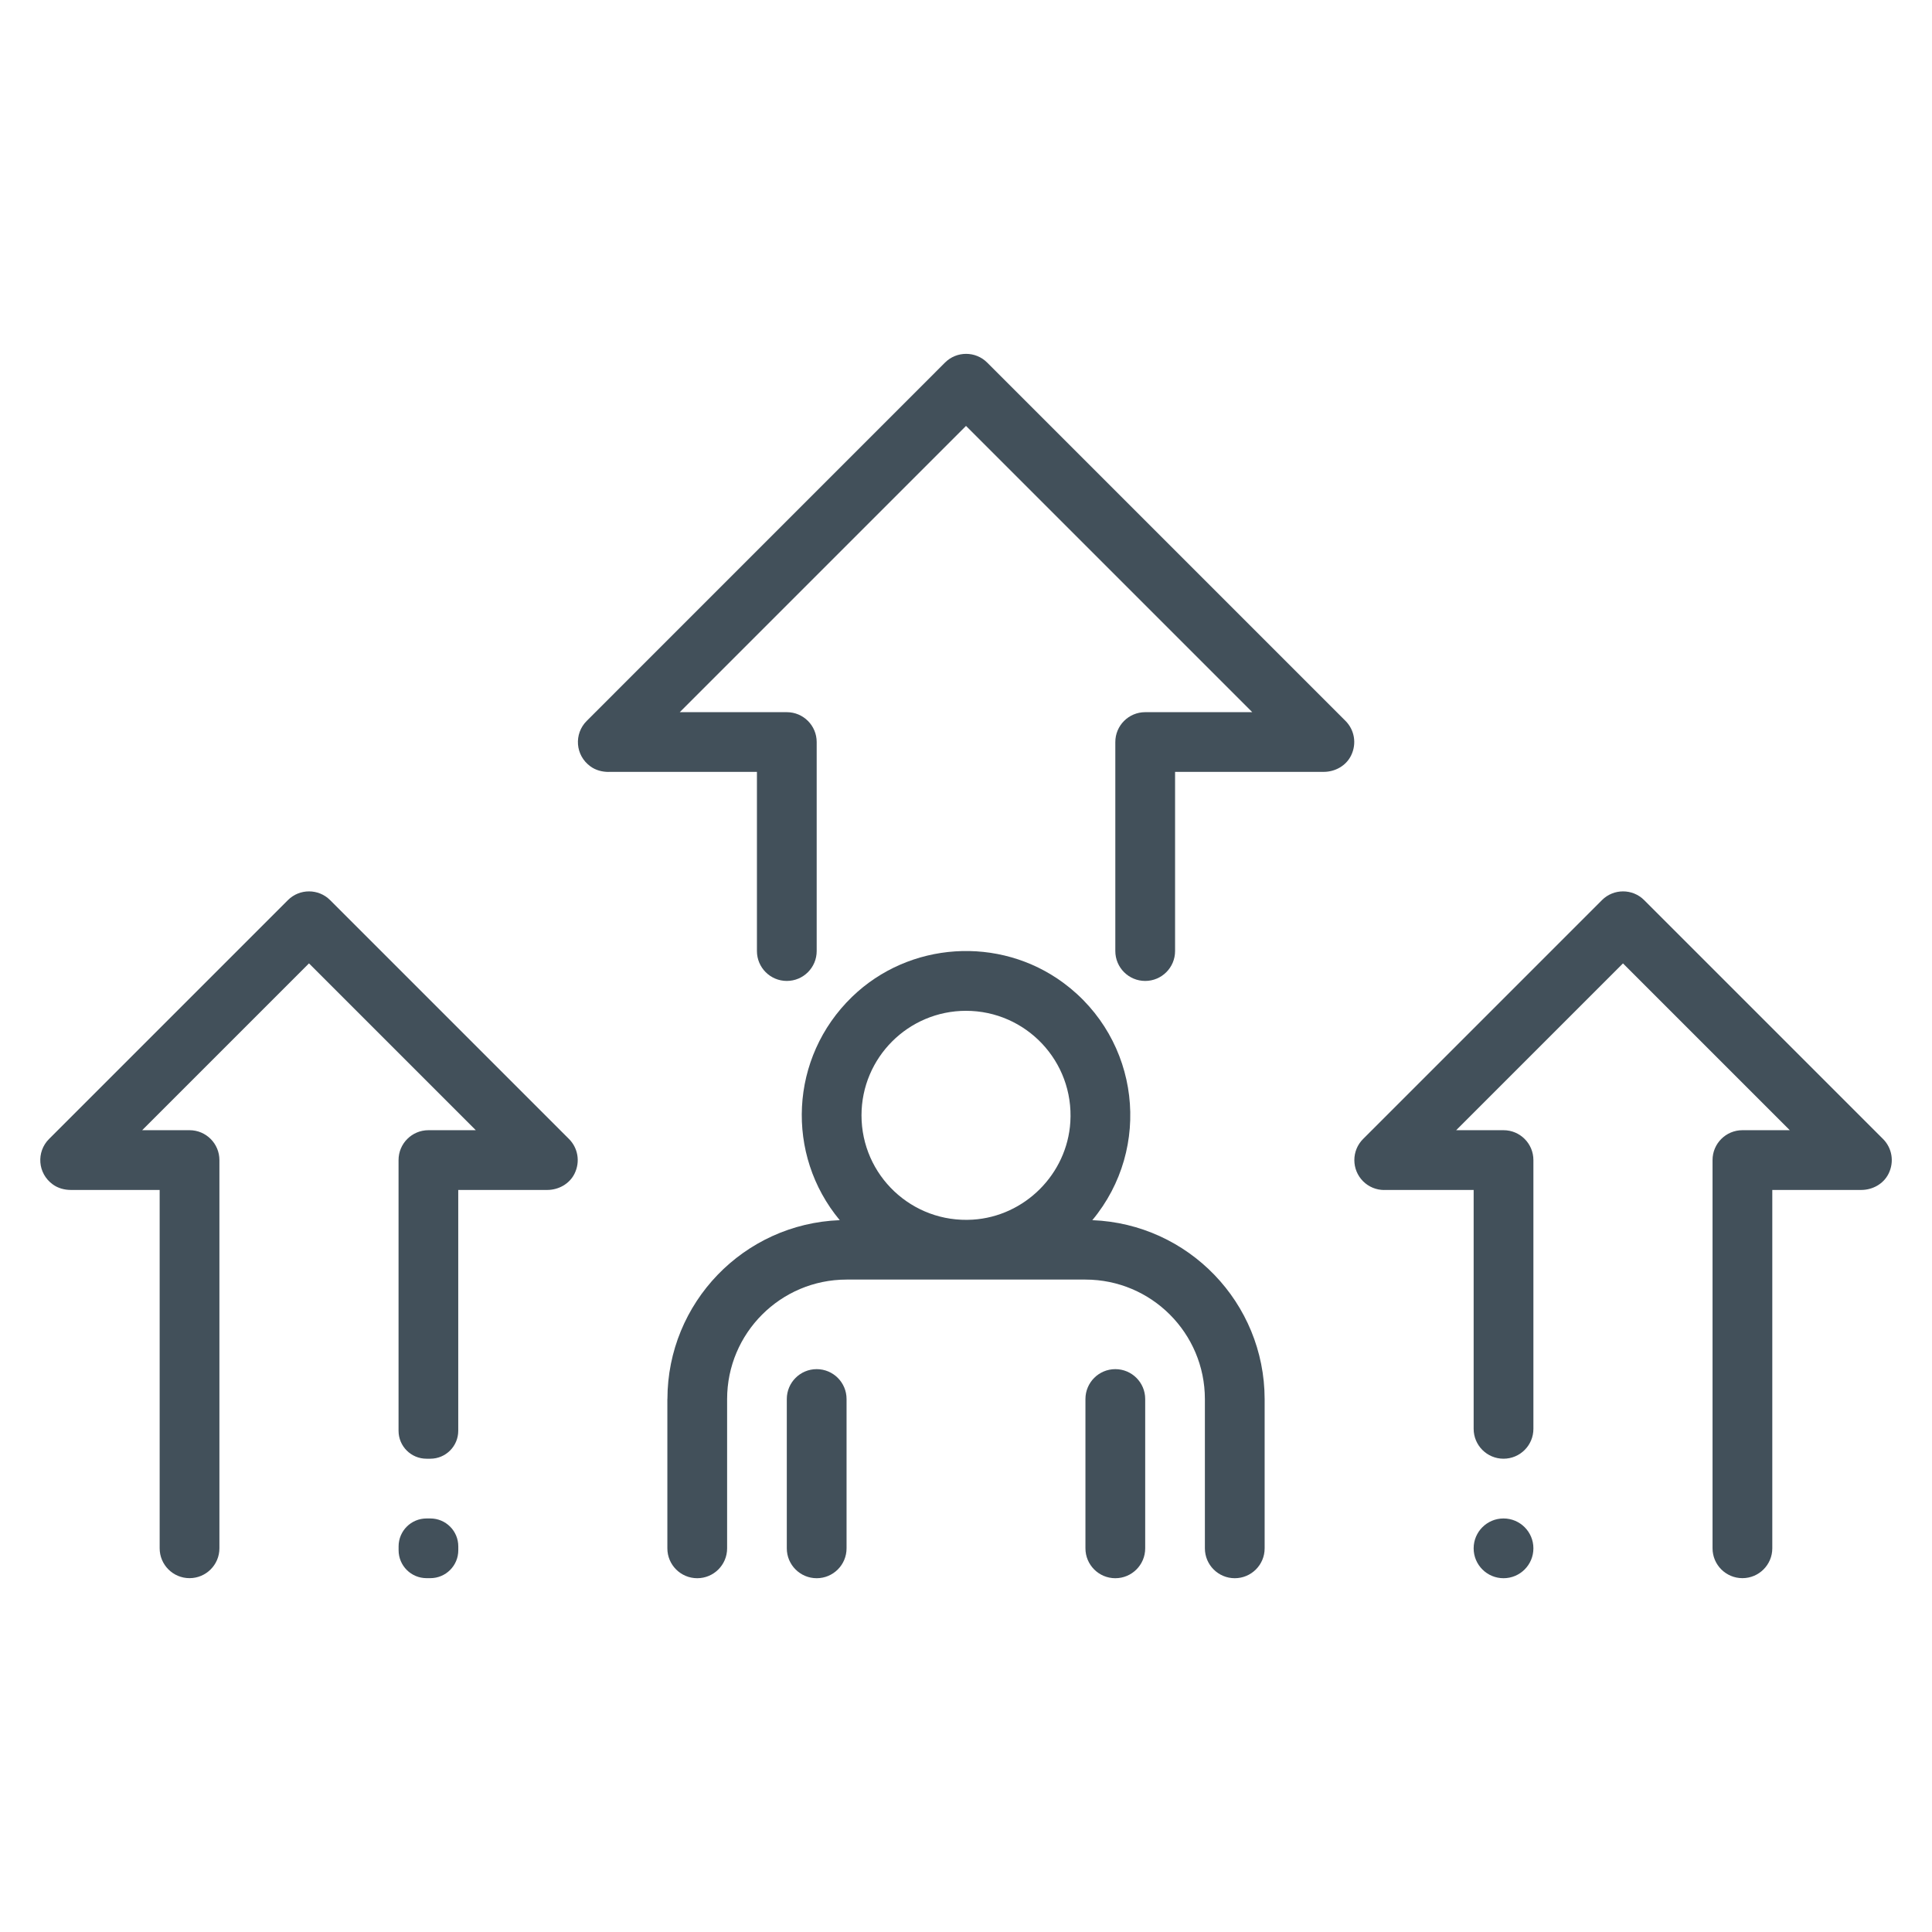
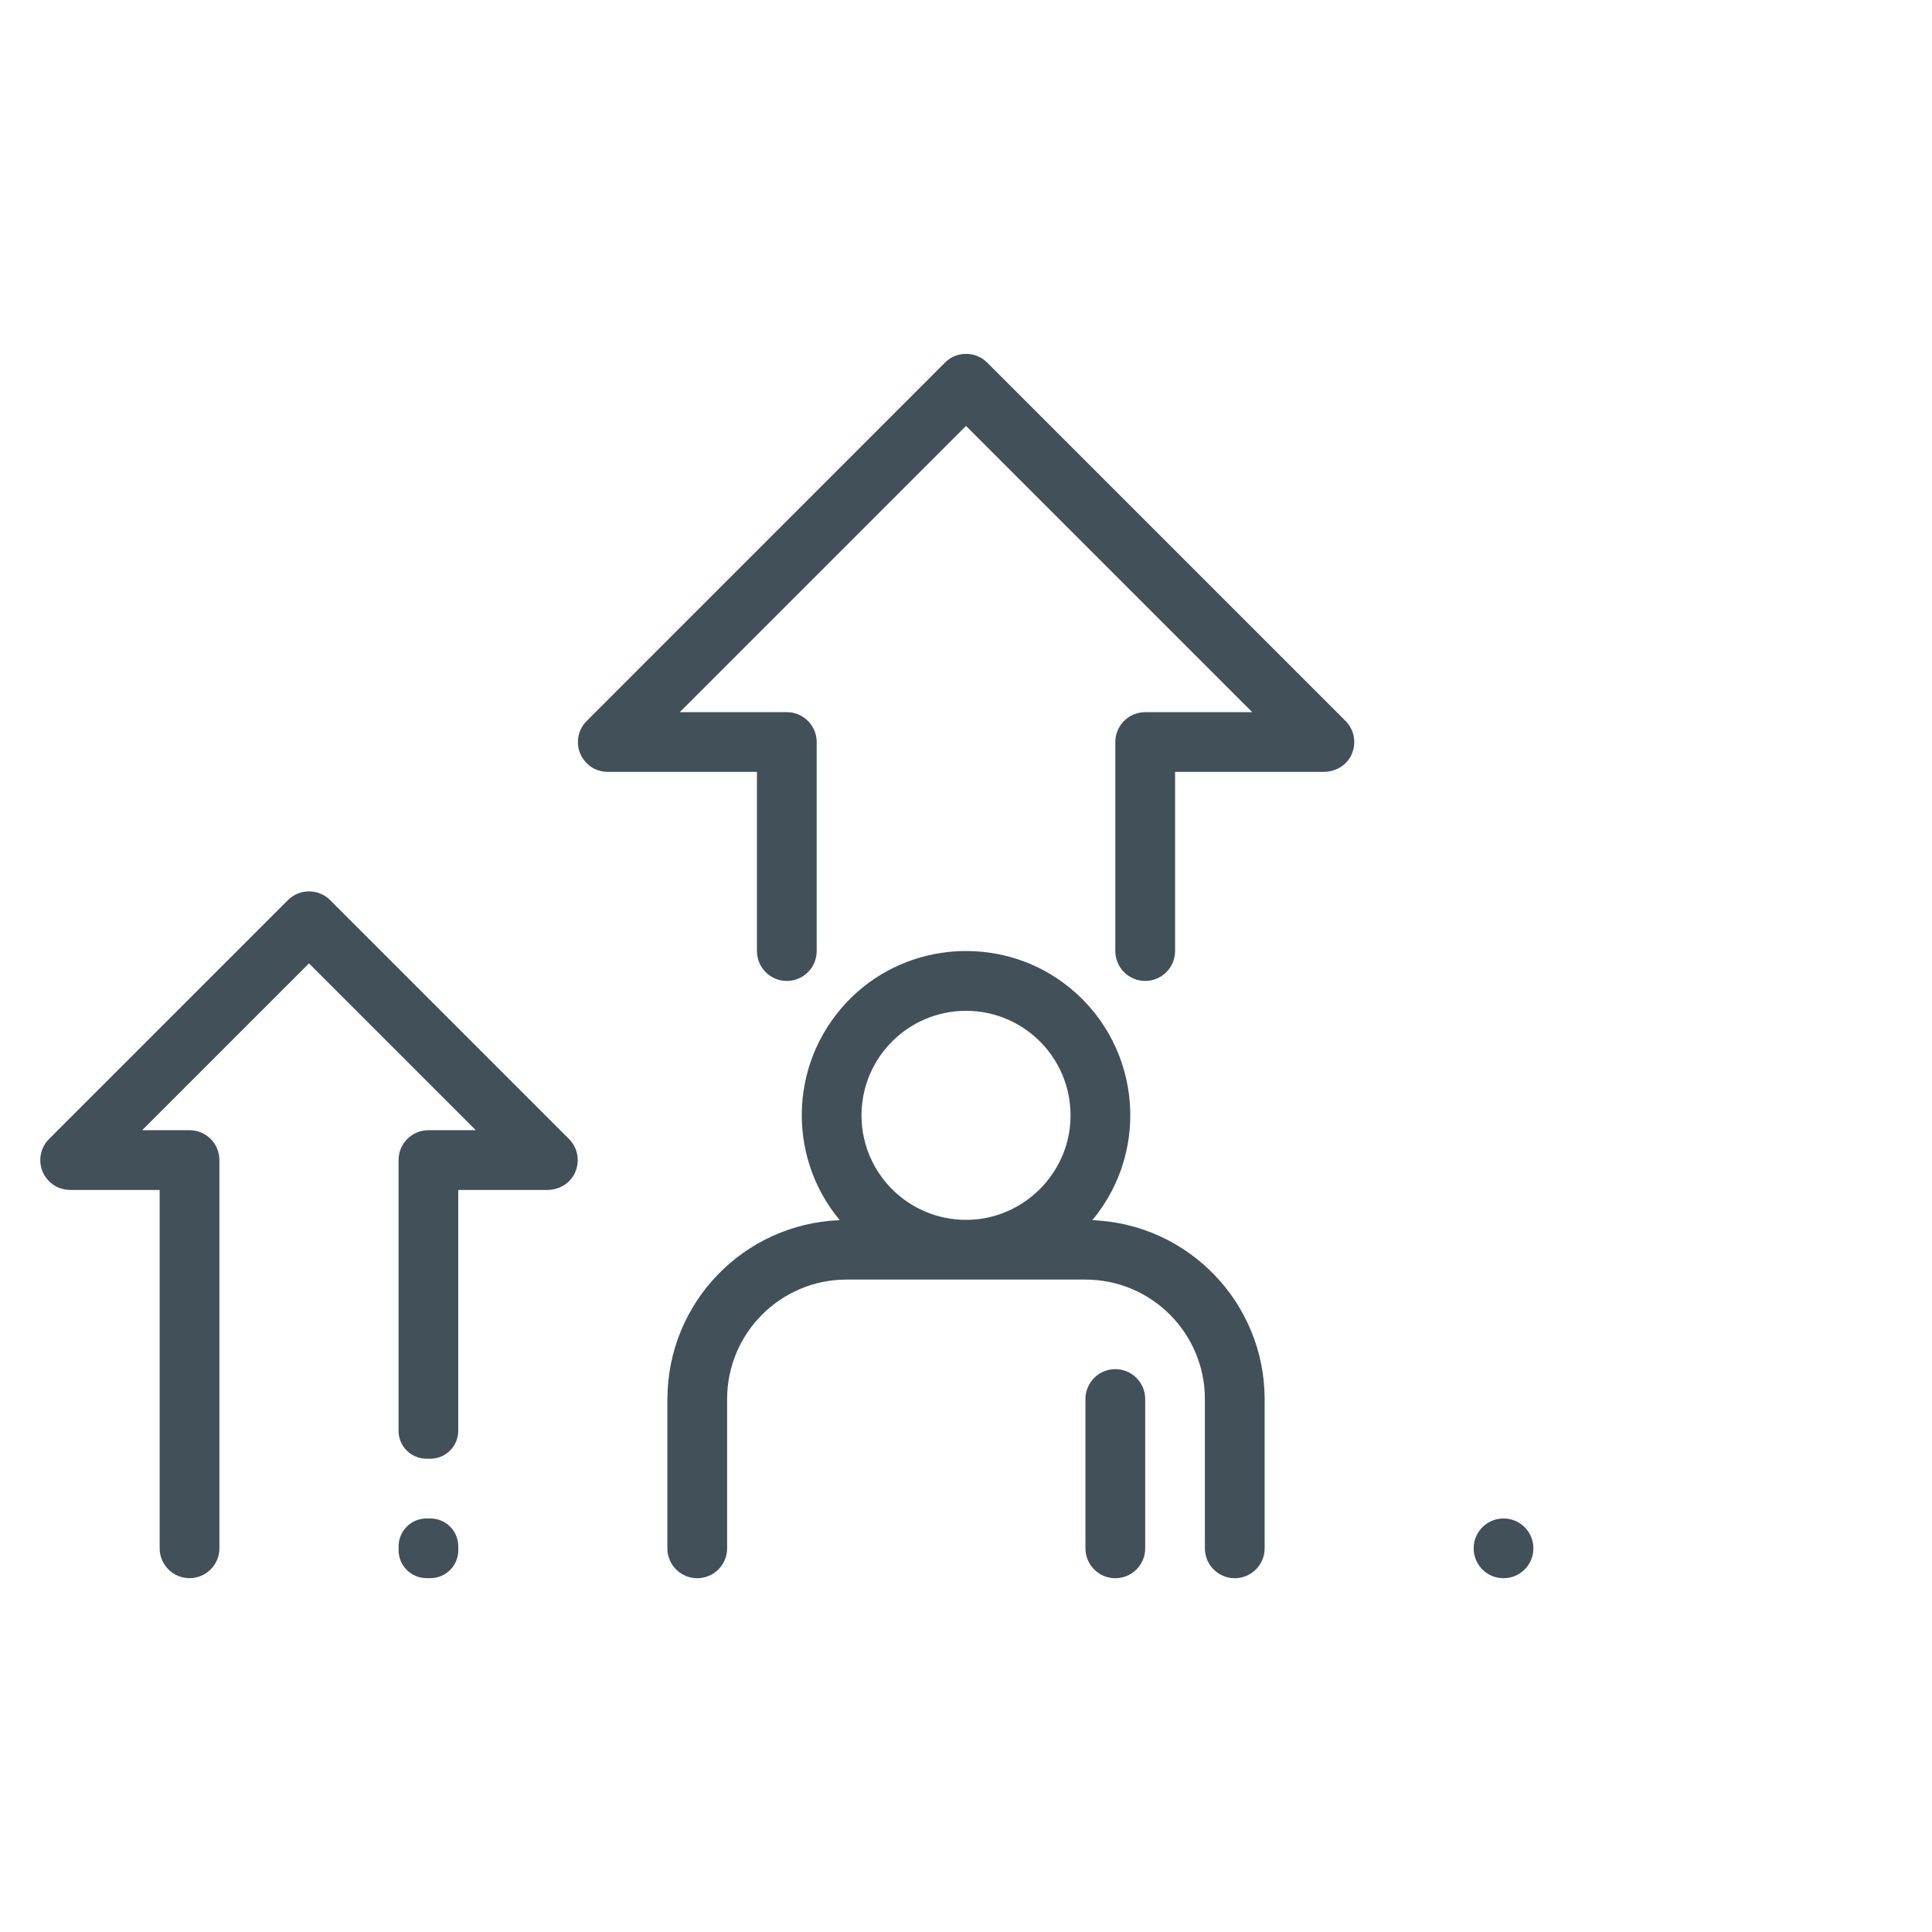
<svg xmlns="http://www.w3.org/2000/svg" viewBox="0 0 340.16 340.16" id="Icons">
  <defs>
    <style>
      .cls-1 {
        fill: #42505a;
      }
    </style>
  </defs>
  <path d="m117.5,246.32v26.29c0,2.9,2.35,5.26,5.26,5.26h0c2.9,0,5.26-2.35,5.26-5.26v-26.29c.01-11.61,9.42-21.02,21.03-21.03h42.06c11.61.01,21.02,9.42,21.03,21.03v26.29c0,2.9,2.35,5.26,5.26,5.26h0c2.9,0,5.26-2.35,5.26-5.26v-26.29c-.03-16.94-13.42-30.83-30.34-31.49,10.58-12.72,8.4-31.82-5.1-41.79-11.27-8.31-27.14-7.27-37.2,2.47-11.03,10.68-11.76,27.8-2.17,39.32-16.93.65-30.32,14.55-30.34,31.49Zm52.58-68.35c10.55,0,19.03,8.88,18.37,19.58-.57,9.16-8.03,16.62-17.19,17.19-10.7.66-19.58-7.81-19.58-18.37h0c.01-10.16,8.24-18.39,18.4-18.4Z" class="cls-1" />
  <path d="m196.37,241.06h0c2.9,0,5.26,2.35,5.26,5.26v26.29c0,2.9-2.35,5.26-5.26,5.26h0c-2.9,0-5.26-2.35-5.26-5.26v-26.29c0-2.9,2.35-5.26,5.26-5.26Z" class="cls-1" />
-   <path d="m143.79,241.06h0c2.9,0,5.26,2.35,5.26,5.26v26.29c0,2.9-2.35,5.26-5.26,5.26h0c-2.9,0-5.26-2.35-5.26-5.26v-26.29c0-2.9,2.35-5.26,5.26-5.26Z" class="cls-1" />
  <path d="m107.13,135.9h26.14s0,31.55,0,31.55c0,2.9,2.35,5.26,5.26,5.26h0c2.9,0,5.26-2.35,5.26-5.26v-36.8c0-2.9-2.35-5.26-5.26-5.26h-18.85l50.4-50.4,50.4,50.4h-18.85c-2.9,0-5.26,2.35-5.26,5.26v36.8c0,2.9,2.35,5.26,5.26,5.26h0c2.9,0,5.26-2.35,5.26-5.26v-31.55h26.16c2.01,0,3.93-1.06,4.82-2.86,1.06-2.14.58-4.56-.97-6.11l-63.09-63.09c-2.05-2.05-5.38-2.05-7.43,0h0s-63.09,63.1-63.09,63.1c-2.26,2.26-2.03,6.05.67,8,.92.67,2.06.97,3.2.97Z" class="cls-1" />
  <path d="m12.49,209.51h15.62s0,63.09,0,63.09c0,2.9,2.35,5.26,5.26,5.26h0c2.9,0,5.26-2.35,5.26-5.26v-68.35c0-2.9-2.35-5.26-5.26-5.26h-8.34l29.37-29.37,29.37,29.37h-8.34c-2.9,0-5.26,2.35-5.26,5.26v47.66c0,2.72,2.2,4.92,4.92,4.92h.67c2.72,0,4.92-2.2,4.92-4.92v-42.4h15.65c2.01,0,3.93-1.06,4.82-2.86,1.06-2.14.58-4.56-.97-6.11l-42.06-42.06c-2.05-2.05-5.38-2.05-7.43,0,0,0,0,0,0,0l-42.06,42.06c-2.26,2.26-2.03,6.05.67,8,.92.67,2.06.97,3.2.97Z" class="cls-1" />
  <path d="m75.1,267.35h.67c2.72,0,4.92,2.2,4.92,4.92v.67c0,2.72-2.2,4.92-4.92,4.92h-.67c-2.72,0-4.92-2.2-4.92-4.92v-.67c0-2.72,2.2-4.92,4.92-4.92Z" class="cls-1" />
-   <path d="m243.69,209.51h15.77v42.06c0,2.9,2.35,5.26,5.26,5.26h0c2.9,0,5.26-2.35,5.26-5.26v-47.32c0-2.9-2.35-5.26-5.26-5.26h-8.34l29.37-29.37,29.37,29.37h-8.34c-2.9,0-5.26,2.35-5.26,5.26v68.35c0,2.9,2.35,5.26,5.26,5.26h0c2.9,0,5.26-2.35,5.26-5.26v-63.09h15.65c2.01,0,3.93-1.06,4.82-2.86,1.06-2.14.58-4.56-.97-6.11l-42.06-42.06c-2.05-2.05-5.38-2.05-7.43,0h0s-42.06,42.06-42.06,42.06c-2.05,2.05-2.05,5.38,0,7.44.99.99,2.32,1.54,3.72,1.54h0Z" class="cls-1" />
  <path d="m264.72,267.35h0c2.9,0,5.26,2.35,5.26,5.26h0c0,2.9-2.35,5.26-5.26,5.26h0c-2.9,0-5.26-2.35-5.26-5.26h0c0-2.9,2.35-5.26,5.26-5.26Z" class="cls-1" />
</svg>